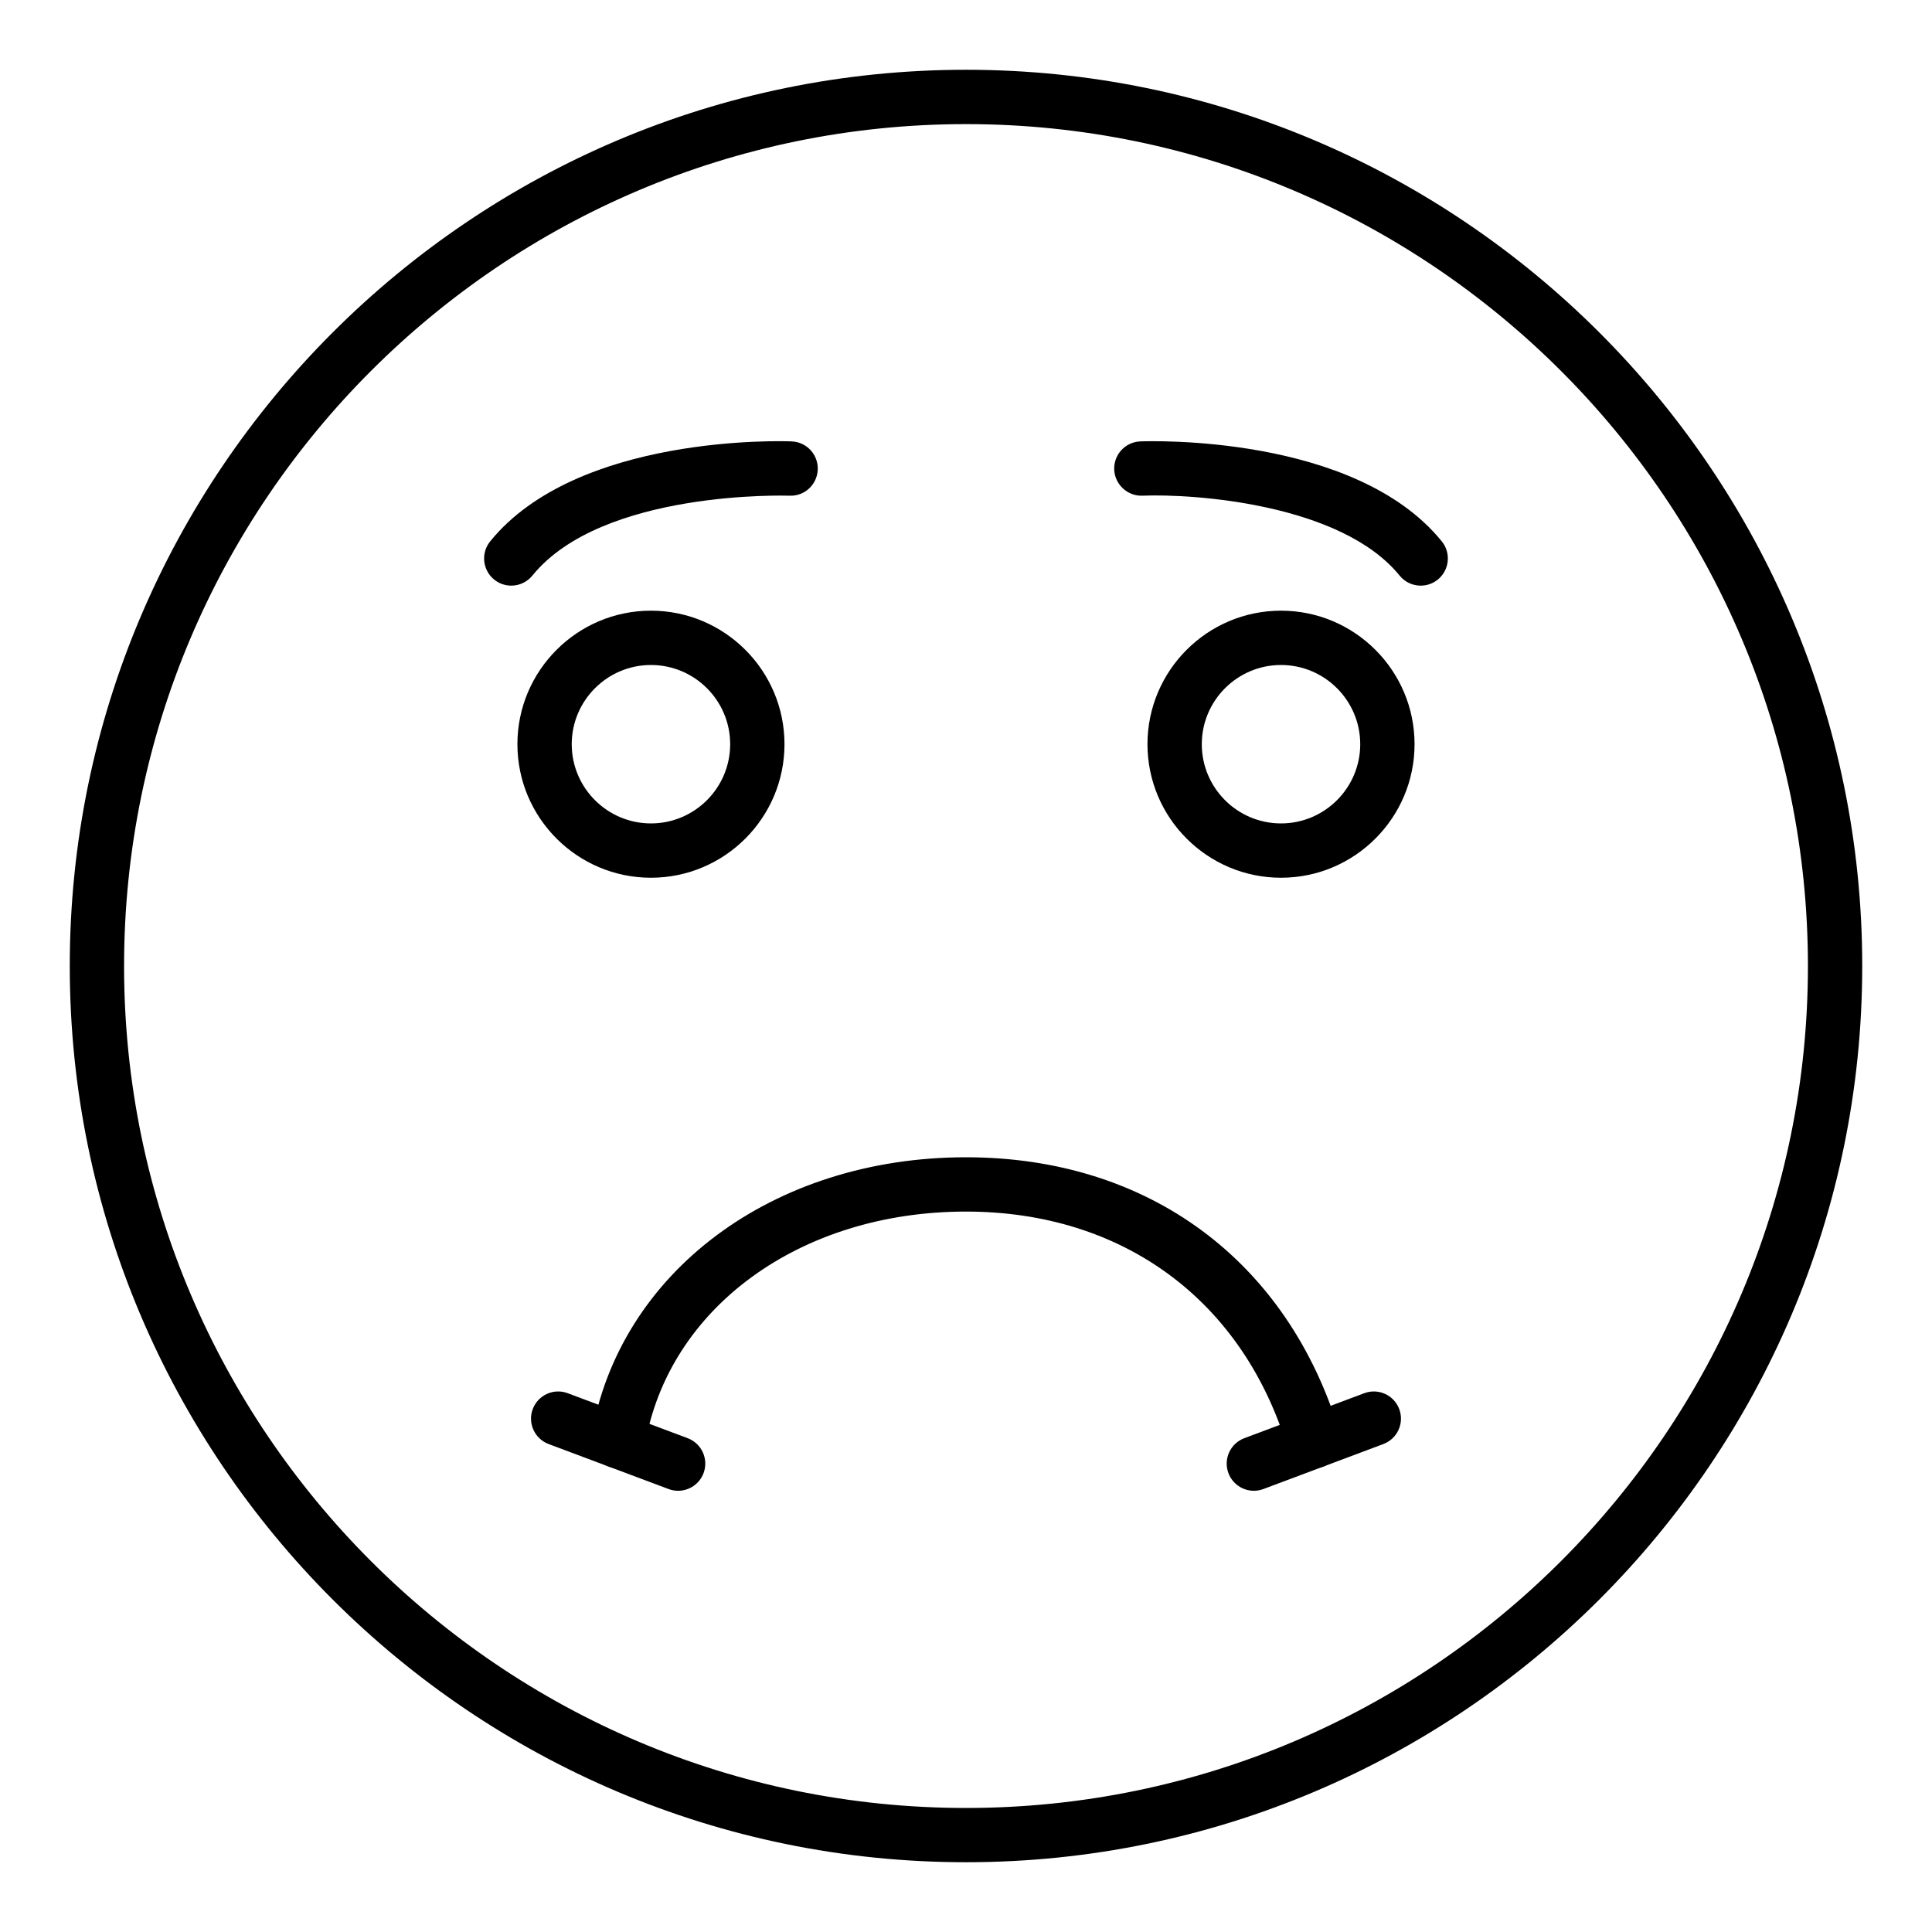
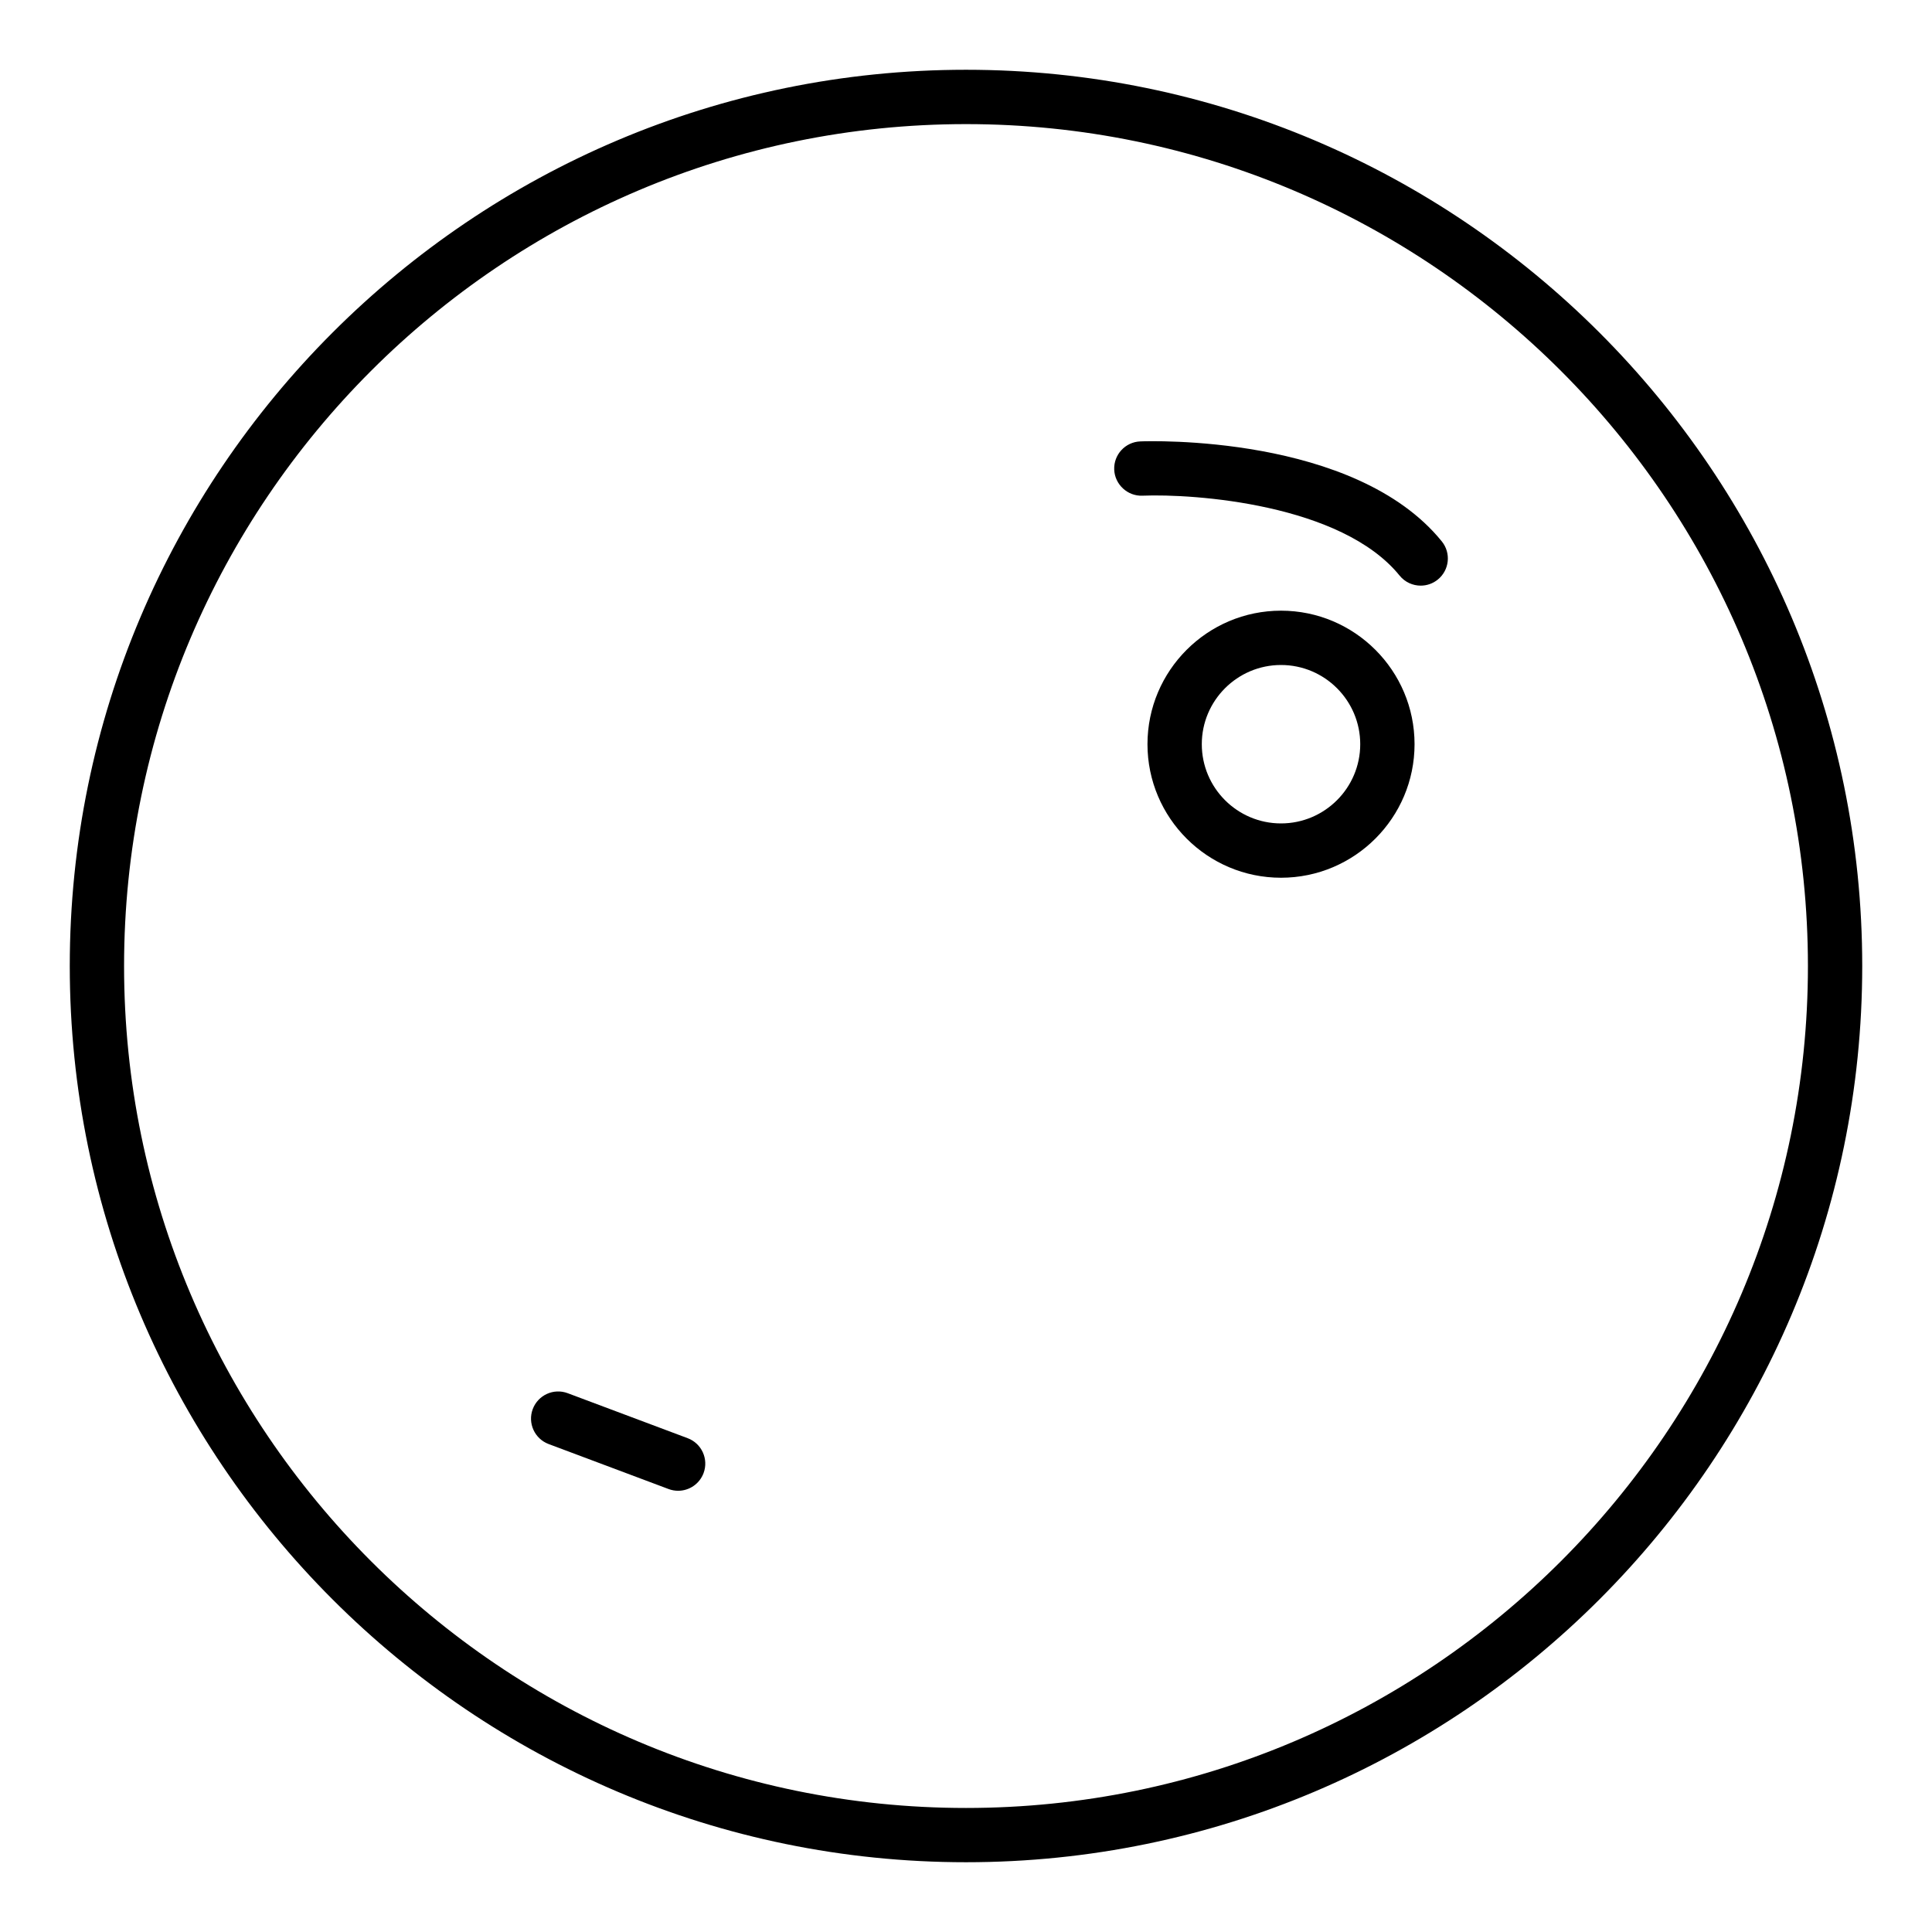
<svg xmlns="http://www.w3.org/2000/svg" fill="#000000" width="800px" height="800px" version="1.1" viewBox="144 144 512 512">
  <g>
    <path d="m400 637.51c-130.96 0-237.51-106.55-237.51-237.51 0-130.96 106.55-237.51 237.51-237.51s237.51 106.55 237.51 237.51c-0.004 130.96-106.55 237.51-237.51 237.51zm0-460.62c-123.03 0-223.12 100.09-223.12 223.12s100.09 223.12 223.12 223.12c123.02 0 223.12-100.09 223.12-223.12-0.004-123.03-100.09-223.12-223.12-223.12z" />
-     <path d="m492.18 533.11c-3.094 0-5.953-2.012-6.887-5.129-11.832-39.387-43.723-62.902-85.305-62.902-43.945 0-78.941 25.508-85.102 62.027-0.66 3.918-4.363 6.562-8.293 5.902-3.918-0.66-6.562-4.375-5.898-8.293 7.348-43.586 48.18-74.027 99.293-74.027 48.289 0 85.332 27.348 99.09 73.156 1.145 3.805-1.016 7.82-4.82 8.965-0.695 0.203-1.395 0.301-2.078 0.301z" />
-     <path d="m476.29 539.07c-2.914 0-5.656-1.781-6.742-4.672-1.395-3.723 0.492-7.871 4.215-9.266l31.785-11.922c3.723-1.398 7.867 0.488 9.266 4.211 1.395 3.723-0.492 7.871-4.215 9.266l-31.785 11.922c-0.832 0.312-1.684 0.461-2.523 0.461z" />
    <path d="m323.71 539.07c-0.84 0-1.695-0.148-2.527-0.461l-31.785-11.922c-3.723-1.395-5.609-5.543-4.215-9.266 1.402-3.719 5.543-5.609 9.266-4.211l31.785 11.922c3.723 1.395 5.609 5.543 4.215 9.266-1.086 2.887-3.824 4.672-6.738 4.672z" />
    <path d="m483.48 376.61c-19.512 0-35.387-15.875-35.387-35.387 0-19.512 15.875-35.387 35.387-35.387 19.516 0 35.391 15.875 35.391 35.387 0 19.512-15.875 35.387-35.391 35.387zm0-56.379c-11.574 0-20.992 9.418-20.992 20.992 0 11.574 9.414 20.992 20.992 20.992 11.574 0 20.996-9.418 20.996-20.992 0-11.578-9.422-20.992-20.996-20.992z" />
-     <path d="m316.51 376.61c-19.516 0-35.391-15.875-35.391-35.387 0-19.512 15.875-35.387 35.391-35.387 19.512 0 35.387 15.875 35.387 35.387 0 19.512-15.875 35.387-35.387 35.387zm0-56.379c-11.574 0-20.996 9.418-20.996 20.992 0 11.574 9.418 20.992 20.996 20.992 11.574 0 20.992-9.418 20.992-20.992 0-11.578-9.414-20.992-20.992-20.992z" />
-     <path d="m279.49 299.2c-1.594 0-3.199-0.523-4.531-1.609-3.086-2.504-3.559-7.035-1.059-10.121 23.039-28.41 77.582-26.598 79.906-26.492 3.973 0.156 7.059 3.504 6.906 7.473-0.156 3.973-3.492 7.086-7.473 6.914-0.469-0.016-49.668-1.629-68.156 21.176-1.422 1.75-3.5 2.66-5.594 2.66z" />
    <path d="m520.5 299.2c-2.094 0-4.172-0.91-5.594-2.664-15.391-18.984-54.41-21.727-68.152-21.176-3.898 0.172-7.316-2.938-7.477-6.906-0.156-3.973 2.934-7.32 6.906-7.477 2.301-0.094 56.863-1.922 79.906 26.492 2.504 3.086 2.027 7.621-1.059 10.121-1.332 1.086-2.938 1.609-4.531 1.609z" />
  </g>
</svg>